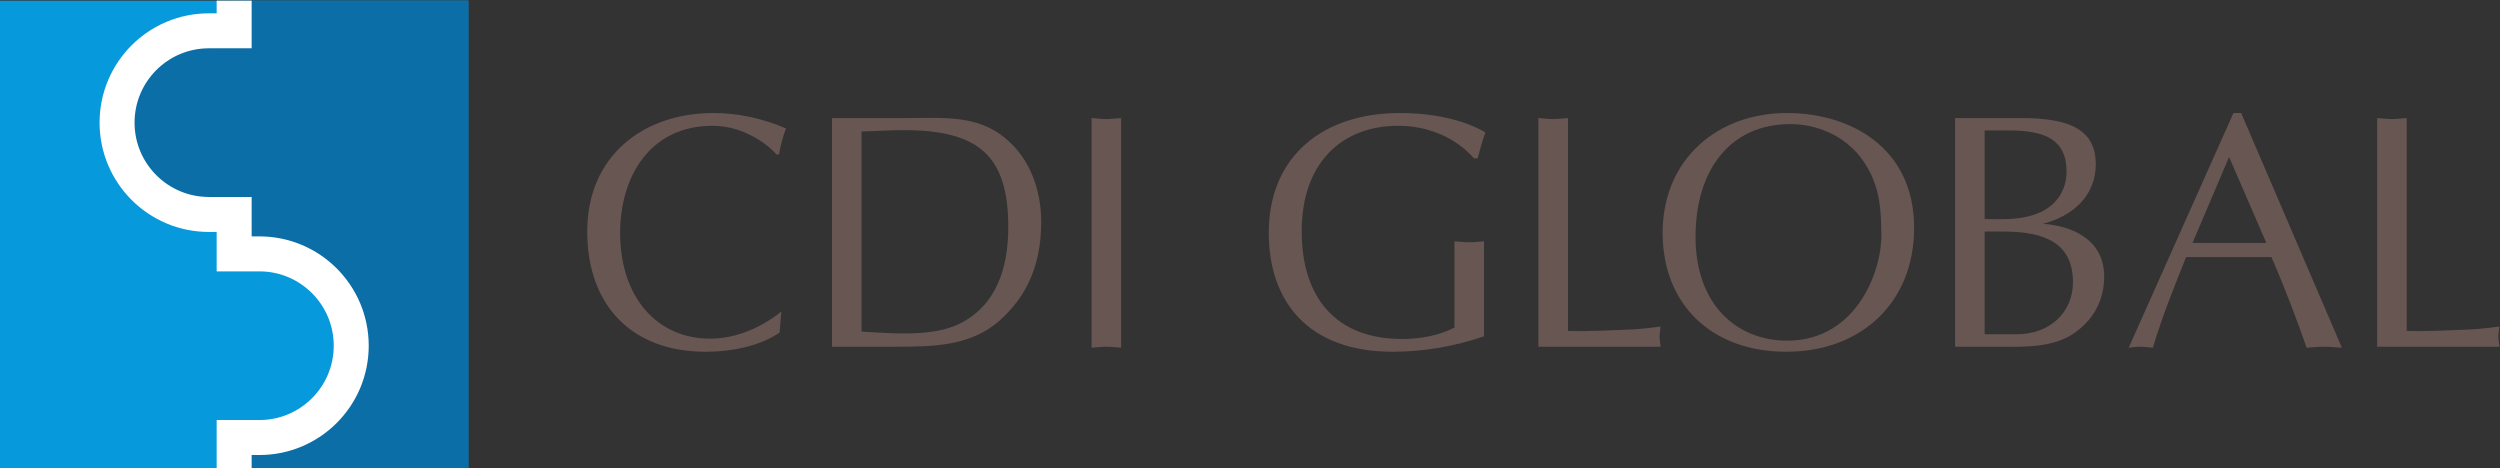
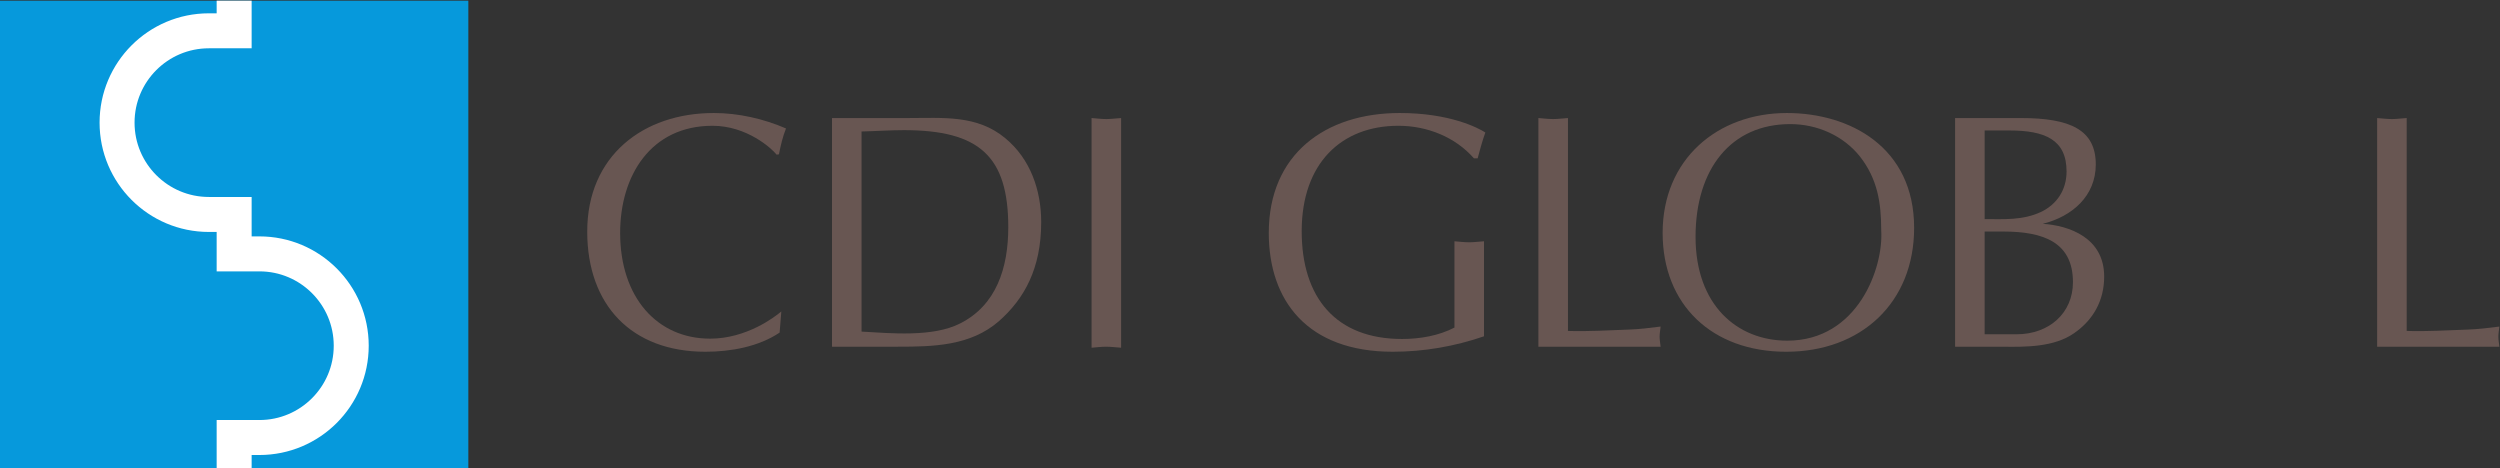
<svg xmlns="http://www.w3.org/2000/svg" xmlns:ns1="http://sodipodi.sourceforge.net/DTD/sodipodi-0.dtd" xmlns:ns2="http://www.inkscape.org/namespaces/inkscape" version="1.1" id="svg10" xml:space="preserve" width="764.909" height="143.332" viewBox="0 0 764.909 143.332" ns1:docname="CDI Logo.svg" ns2:version="0.92.2 (5c3e80d, 2017-08-06)">
  <rect x="0" y="0" width="764.909" height="143.332" fill="#333333" stroke="none" />
  <defs id="defs14" />
  <ns1:namedview pagecolor="#ffffff" bordercolor="#666666" borderopacity="1" objecttolerance="10" gridtolerance="10" guidetolerance="10" ns2:pageopacity="0" ns2:pageshadow="2" ns2:window-width="1920" ns2:window-height="1017" id="namedview12" showgrid="false" ns2:zoom="1.4878003" ns2:cx="388.03893" ns2:cy="-46.366252" ns2:window-x="-8" ns2:window-y="6" ns2:window-maximized="1" ns2:current-layer="g18" fit-margin-top="0" fit-margin-left="0" fit-margin-right="0" fit-margin-bottom="0" />
  <g id="g18" ns2:groupmode="layer" ns2:label="CDI Logo" transform="matrix(1.333,0,0,-1.333,-2.972,791.494)">
    <g id="g33" transform="translate(-136.599,238.919)">
      <path ns2:connector-curvature="0" id="path20" style="fill:#685652;fill-opacity:1;fill-rule:nonzero;stroke:none" d="m 336.581,278.738 c 6.782,-0.385 16.338,-1.311 22.581,1.849 8.323,4.162 11.098,12.717 11.098,22.12 0,16.338 -6.705,22.272 -23.969,22.272 -3.159,0 -6.397,-0.231 -9.711,-0.308 0,0 0,-45.933 0,-45.933 z m -6.782,49.016 c 0,0 17.495,0 17.495,0 8.015,0 15.8,0.77 22.273,-4.624 5.781,-4.778 8.247,-11.947 8.247,-19.267 0,-10.712 -3.93,-17.649 -9.711,-22.736 -6.551,-5.703 -15.106,-5.857 -23.275,-5.857 0,0 -15.028,0 -15.028,0 0,0 0,52.485 0,52.485" />
      <path ns2:connector-curvature="0" id="path22" style="fill:#685652;fill-opacity:1;fill-rule:nonzero;stroke:none" d="m 389.374,327.754 c 1.078,-0.077 2.235,-0.231 3.39,-0.231 1.079,0 2.158,0.154 3.392,0.231 0,0 0,-52.716 0,-52.716 -1.233,0.077 -2.312,0.231 -3.392,0.231 -1.155,0 -2.312,-0.154 -3.39,-0.231 0,0 0,52.716 0,52.716" />
      <path ns2:connector-curvature="0" id="path24" style="fill:#685652;fill-opacity:1;fill-rule:nonzero;stroke:none" d="m 477.143,318.506 c -4.319,4.932 -10.79,7.475 -17.341,7.475 -13.101,0 -22.195,-8.631 -22.195,-24.2 0,-15.259 7.859,-24.739 23.041,-24.739 4.163,0 8.48,0.772 12.024,2.621 0,0 0,19.807 0,19.807 1.079,-0.077 2.234,-0.231 3.391,-0.231 1.08,0 2.159,0.154 3.39,0.231 0,0 0,-21.811 0,-21.811 -6.705,-2.311 -13.796,-3.544 -20.961,-3.544 -19.499,0 -28.44,11.637 -28.44,27.282 0,18.035 12.948,27.514 30.059,27.514 11.482,0 17.956,-3.391 19.652,-4.47 -0.693,-1.926 -1.232,-3.931 -1.772,-5.934 0,0 -0.848,0 -0.848,0" />
      <path ns2:connector-curvature="0" id="path26" style="fill:#685652;fill-opacity:1;fill-rule:nonzero;stroke:none" d="m 498.72,278.892 c 4.7,-0.154 9.326,0.154 13.949,0.308 2.467,0.077 4.857,0.385 7.322,0.693 -0.076,-0.848 -0.231,-1.541 -0.231,-2.313 0,-0.77 0.155,-1.541 0.231,-2.311 0,0 -28.052,0 -28.052,0 0,0 0,52.485 0,52.485 1.078,-0.077 2.234,-0.231 3.39,-0.231 1.082,0 2.16,0.154 3.392,0.231 0,0 0,-48.862 0,-48.862" />
      <path ns2:connector-curvature="0" id="path28" style="fill:#685652;fill-opacity:1;fill-rule:nonzero;stroke:none" d="m 565.771,318.891 c -3.854,4.855 -9.863,7.475 -16.03,7.475 -13.563,0 -21.733,-10.25 -21.733,-25.895 0,-15.645 9.556,-23.815 21.038,-23.815 16.262,0 22.119,16.802 21.581,25.278 0,6.398 -0.849,11.793 -4.857,16.956 z m -45.318,-17.495 c 0,16.879 12.565,27.514 28.516,27.514 14.492,0 29.21,-7.861 29.21,-26.357 0,-17.187 -12.178,-28.439 -29.365,-28.439 -17.032,0 -28.362,10.79 -28.362,27.282" />
      <path ns2:connector-curvature="0" id="path30" style="fill:#685652;fill-opacity:1;fill-rule:nonzero;stroke:none" d="m 594.364,278.122 c 0,0 7.322,0 7.322,0 7.552,0 12.948,4.932 12.948,11.945 0,9.094 -6.629,11.637 -15.956,11.637 0,0 -4.315,0 -4.315,0 0,0 0,-23.582 0,-23.582 z m 0,26.434 c 4.393,0 8.707,-0.308 12.871,1.618 3.775,1.774 5.933,5.163 5.933,9.326 0,7.322 -5.009,9.402 -13.101,9.402 0,0 -5.703,0 -5.703,0 0,0 0,-20.346 0,-20.346 z m -6.783,23.198 c 0,0 15.105,0 15.105,0 11.332,0 17.188,-2.698 17.188,-10.637 0,-7.244 -5.394,-11.945 -12.178,-13.641 6.014,-0.385 14.104,-3.16 14.104,-12.1 0,-5.472 -2.466,-9.942 -6.935,-13.024 -4.548,-3.16 -10.945,-3.16 -16.262,-3.084 0,0 -11.022,0 -11.022,0 0,0 0,52.485 0,52.485" />
-       <path ns2:connector-curvature="0" id="path32" style="fill:#685652;fill-opacity:1;fill-rule:nonzero;stroke:none" d="m 650.47,318.814 c 0,0 -8.4,-19.73 -8.4,-19.73 0,0 16.956,0 16.956,0 0,0 -8.555,19.73 -8.555,19.73 z m 25.895,-43.775 c -1.462,0.077 -2.698,0.231 -4.008,0.231 -1.465,0 -2.775,-0.154 -4.084,-0.231 -2.234,6.396 -5.011,13.795 -8.092,20.808 0,0 -19.576,0 -19.576,0 -2.697,-6.781 -5.472,-13.564 -7.629,-20.808 -1.081,0.077 -1.929,0.231 -2.854,0.231 -1,0 -1.848,-0.154 -2.696,-0.231 0,0 24.046,53.871 24.046,53.871 0,0 1.772,0 1.772,0 0,0 23.121,-53.871 23.121,-53.871" />
      <path ns2:connector-curvature="0" id="path34" style="fill:#685652;fill-opacity:1;fill-rule:nonzero;stroke:none" d="m 691.239,278.892 c 4.7,-0.154 9.324,0.154 13.948,0.308 2.467,0.077 4.857,0.385 7.322,0.693 -0.077,-0.848 -0.231,-1.541 -0.231,-2.313 0,-0.77 0.154,-1.541 0.231,-2.311 0,0 -28.053,0 -28.053,0 0,0 0,52.485 0,52.485 1.078,-0.077 2.237,-0.231 3.393,-0.231 1.079,0 2.157,0.154 3.39,0.231 0,0 0,-48.862 0,-48.862" />
      <path ns2:connector-curvature="0" id="path36" style="fill:#685652;fill-opacity:1;fill-rule:nonzero;stroke:none" d="m 317.776,278.507 c -4.855,-3.237 -11.175,-4.393 -17.032,-4.393 -16.955,0 -27.128,10.713 -27.128,27.59 0,17.341 12.794,27.206 29.055,27.206 5.626,0 11.407,-1.31 16.57,-3.546 -0.771,-1.926 -1.234,-3.931 -1.619,-5.934 0,0 -0.539,-0.077 -0.539,-0.077 -1.079,1.387 -6.782,6.628 -14.72,6.628 -14.181,0 -21.194,-11.483 -21.194,-24.585 0,-14.797 8.478,-24.277 20.655,-24.277 8.323,0 14.797,4.932 16.338,6.243 0,0 -0.385,-4.855 -0.385,-4.855" />
      <path ns2:connector-curvature="0" id="path38" style="fill:#0699dc;fill-opacity:1;fill-rule:nonzero;stroke:none" d="m 246.326,247.203 c 0,0 -107.498,0 -107.498,0 0,0 0,107.499 0,107.499 0,0 107.498,0 107.498,0 0,0 0,-107.499 0,-107.499" />
-       <path ns2:connector-curvature="0" id="path40" style="fill:#0c6ea7;fill-opacity:1;fill-rule:nonzero;stroke:none" d="m 192.579,354.702 c 0,0 0,-6.913 0,-6.913 0,0 -5.798,0 -5.798,0 0,0 -21.077,0.007 -21.077,-21.078 0,-21.084 21.077,-21.078 21.077,-21.078 0,0 5.798,0 5.798,0 0,0 0,-9.049 0,-9.049 0,0 26.875,2.359 26.875,-21.077 0,-23.436 -21.077,-21.076 -21.077,-21.076 0,0 -5.797,0 -5.797,0 0,0 0,-7.228 0,-7.228 0,0 53.747,0 53.747,0 0,0 0,107.499 0,107.499 0,0 -53.747,0 -53.747,0" />
      <g transform="scale(1.461)" id="g42">
        <path ns2:connector-curvature="0" id="path44" style="fill:none;stroke:#ffffff;stroke-width:5.496;stroke-linecap:butt;stroke-linejoin:miter;stroke-miterlimit:4;stroke-dasharray:none;stroke-opacity:1" d="m 131.809,242.774 c 0,0 0,-4.732 0,-4.732 0,0 -3.969,0 -3.969,0 -7.967,0 -14.426,-6.46 -14.426,-14.427 0,-7.966 6.459,-14.426 14.426,-14.426 0,0 3.969,0 3.969,0 0,0 0,-6.193 0,-6.193 0,0 3.968,0 3.968,0 7.966,0 14.426,-6.459 14.426,-14.426 0,-7.966 -6.46,-14.425 -14.426,-14.425 0,0 -3.968,0 -3.968,0 0,0 0,-4.948 0,-4.948" />
      </g>
    </g>
  </g>
</svg>